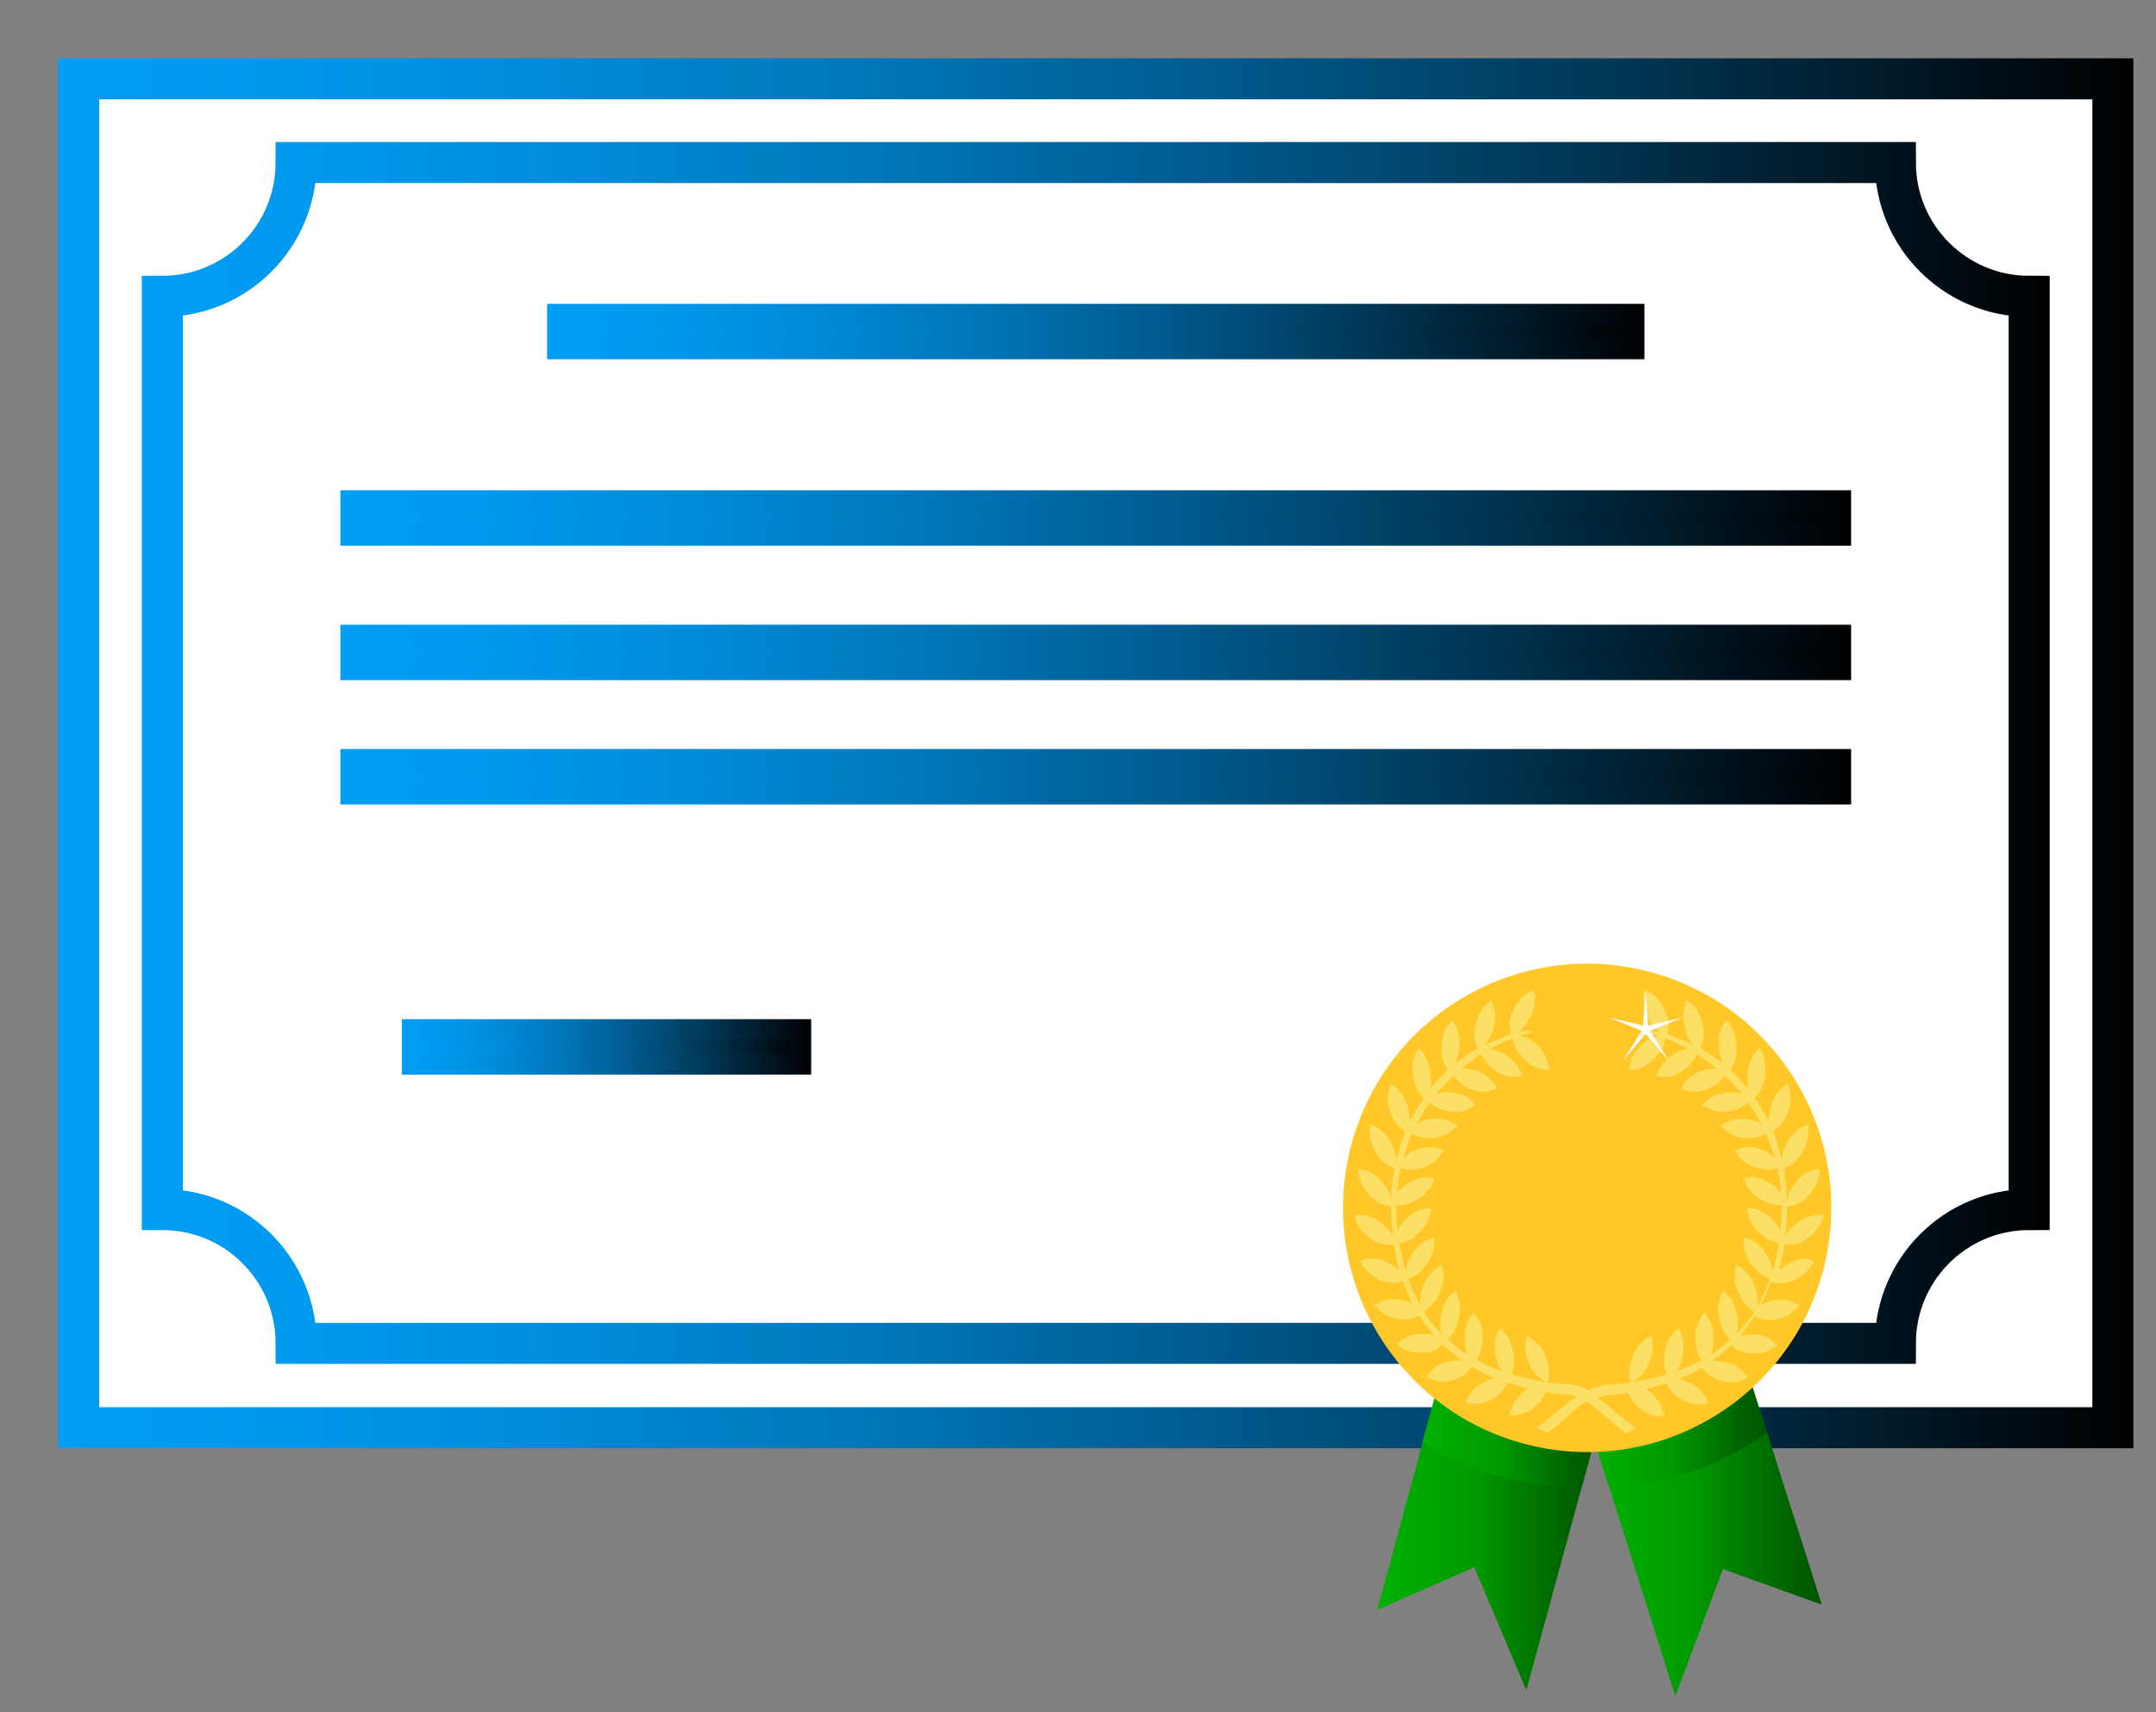
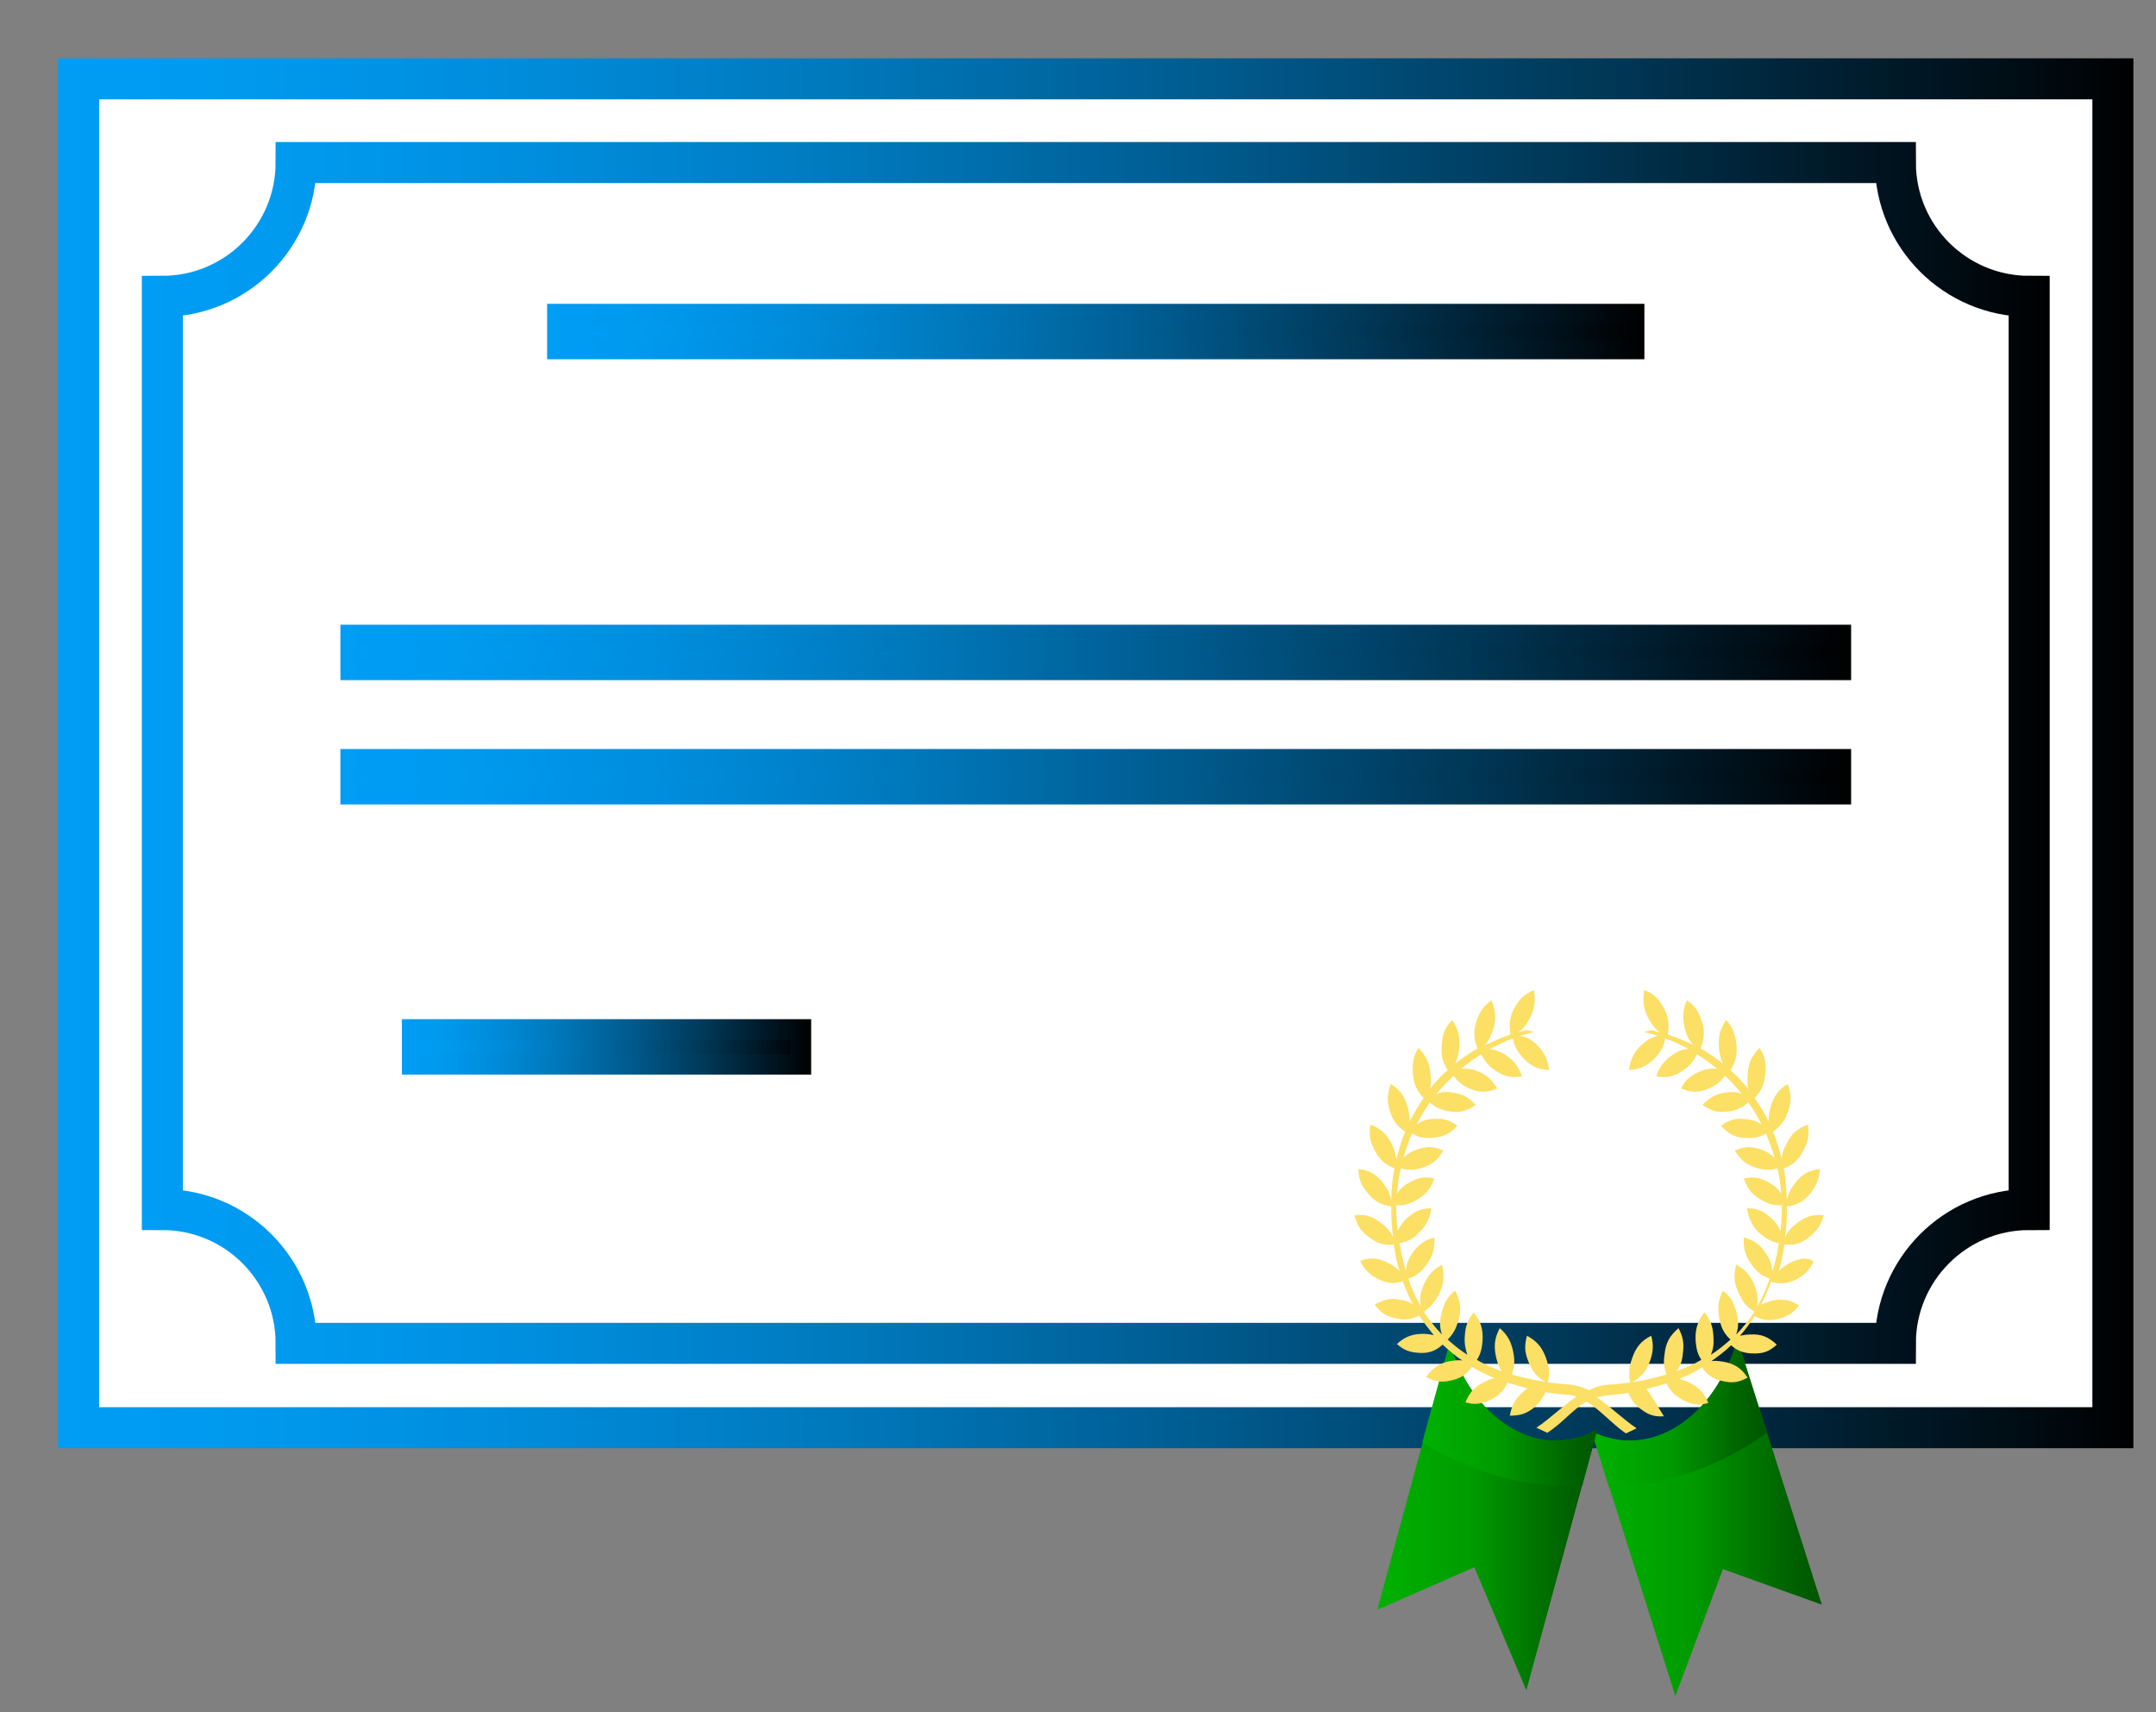
<svg xmlns="http://www.w3.org/2000/svg" width="34" height="27" viewBox="0 0 34 27" fill="none">
  <rect x="0" y="0" width="34" height="27" fill="#808080" stroke="none" />
  <path d="M33.32 1.243H1.24V22.513H33.32V1.243Z" fill="white" stroke="url(#paint0_linear_5_4731)" stroke-width="0.647" stroke-miterlimit="10" />
  <path d="M2.56 19.073V4.673C3.73 4.673 4.67 3.723 4.67 2.563H29.89C29.89 3.733 30.84 4.673 32 4.673V19.073C30.83 19.073 29.89 20.023 29.89 21.183H4.67C4.67 20.023 3.73 19.073 2.56 19.073Z" fill="white" stroke="url(#paint1_linear_5_4731)" stroke-width="0.647" stroke-miterlimit="10" />
  <path d="M25.77 4.953H8.79V5.503H25.77V4.953Z" fill="url(#paint2_linear_5_4731)" stroke="url(#paint3_linear_5_4731)" stroke-width="0.324" stroke-miterlimit="10" />
-   <path d="M29.03 7.893H5.53V8.443H29.03V7.893Z" fill="url(#paint4_linear_5_4731)" stroke="url(#paint5_linear_5_4731)" stroke-width="0.324" stroke-miterlimit="10" />
  <path d="M29.03 10.013H5.53V10.563H29.03V10.013Z" fill="url(#paint6_linear_5_4731)" stroke="url(#paint7_linear_5_4731)" stroke-width="0.324" stroke-miterlimit="10" />
  <path d="M29.03 11.973H5.53V12.523H29.03V11.973Z" fill="url(#paint8_linear_5_4731)" stroke="url(#paint9_linear_5_4731)" stroke-width="0.324" stroke-miterlimit="10" />
  <path d="M12.63 16.233H6.5V16.783H12.63V16.233Z" fill="url(#paint10_linear_5_4731)" stroke="url(#paint11_linear_5_4731)" stroke-width="0.324" stroke-miterlimit="10" />
  <path d="M27.4 21.123C27.03 22.383 26.02 23.023 25.1 22.573L26.42 26.743L27.17 24.743L28.73 25.303L27.4 21.123Z" fill="url(#paint12_linear_5_4731)" />
  <path d="M23.88 22.543C23.41 22.293 23.05 21.793 22.86 21.183L21.72 25.383L23.25 24.713L24.07 26.653L25.19 22.543C24.78 22.763 24.31 22.783 23.88 22.543Z" fill="url(#paint13_linear_5_4731)" />
  <path d="M25.37 23.443C26.27 23.423 27.14 23.123 27.86 22.593L27.4 21.123C27.03 22.383 26.02 23.023 25.1 22.573L25.37 23.443Z" fill="url(#paint14_linear_5_4731)" />
  <path d="M23.88 22.543C23.41 22.293 23.05 21.793 22.86 21.183L22.43 22.743C22.68 22.903 22.94 23.033 23.23 23.143C23.79 23.363 24.38 23.453 24.95 23.433L25.19 22.543C24.78 22.763 24.31 22.783 23.88 22.543Z" fill="url(#paint15_linear_5_4731)" />
-   <path d="M28.751 20.033C29.296 17.978 28.072 15.87 26.016 15.325C23.961 14.78 21.853 16.005 21.308 18.06C20.763 20.115 21.988 22.223 24.043 22.768C26.098 23.313 28.206 22.089 28.751 20.033Z" fill="#FFC728" />
-   <path d="M28.23 19.913C28.16 19.953 28.1 19.993 28.05 20.043C28.09 19.913 28.12 19.773 28.14 19.623C28.3 19.643 28.42 19.603 28.55 19.493C28.66 19.393 28.72 19.313 28.76 19.163C28.59 19.143 28.47 19.183 28.33 19.293C28.24 19.363 28.19 19.423 28.15 19.513C28.17 19.373 28.18 19.223 28.18 19.063C28.18 19.053 28.18 19.033 28.18 19.023C28.35 19.003 28.45 18.943 28.56 18.803C28.65 18.683 28.69 18.583 28.7 18.433C28.53 18.453 28.42 18.513 28.31 18.653C28.24 18.743 28.2 18.823 28.18 18.923C28.17 18.753 28.16 18.583 28.13 18.423C28.28 18.373 28.37 18.283 28.45 18.123C28.52 17.983 28.53 17.883 28.51 17.733C28.35 17.793 28.25 17.873 28.17 18.043C28.12 18.133 28.1 18.203 28.1 18.283C28.06 18.133 28.02 17.983 27.96 17.843C28.09 17.753 28.16 17.653 28.21 17.493C28.25 17.343 28.25 17.243 28.19 17.093C28.04 17.183 27.97 17.293 27.92 17.463C27.9 17.543 27.89 17.613 27.89 17.683C27.83 17.553 27.75 17.433 27.67 17.313C27.78 17.203 27.83 17.083 27.84 16.913C27.85 16.753 27.83 16.653 27.75 16.523C27.62 16.653 27.57 16.763 27.56 16.953C27.55 17.033 27.56 17.103 27.57 17.173C27.48 17.063 27.39 16.963 27.29 16.873C27.38 16.733 27.4 16.613 27.38 16.443C27.36 16.293 27.32 16.193 27.22 16.083C27.12 16.233 27.09 16.363 27.11 16.543C27.12 16.633 27.14 16.703 27.17 16.773C27.06 16.683 26.94 16.603 26.82 16.533C26.88 16.373 26.89 16.243 26.83 16.083C26.78 15.933 26.72 15.853 26.6 15.773C26.53 15.943 26.53 16.073 26.58 16.253C26.61 16.353 26.65 16.423 26.71 16.483C26.58 16.413 26.44 16.363 26.3 16.313C26.33 16.143 26.31 16.013 26.22 15.863C26.14 15.733 26.07 15.663 25.93 15.613C25.9 15.793 25.92 15.923 26.01 16.083C26.06 16.173 26.11 16.233 26.18 16.283C26.13 16.273 26.09 16.253 26.04 16.243L25.93 16.273C26 16.293 26.08 16.313 26.15 16.333C26.04 16.353 25.95 16.413 25.85 16.513C25.75 16.623 25.71 16.723 25.69 16.873C25.86 16.863 25.97 16.813 26.1 16.683C26.19 16.583 26.24 16.503 26.26 16.373C26.39 16.423 26.51 16.473 26.63 16.543C26.53 16.543 26.44 16.583 26.35 16.653C26.23 16.743 26.17 16.823 26.12 16.973C26.29 17.003 26.41 16.973 26.55 16.873C26.65 16.803 26.71 16.733 26.76 16.623C26.87 16.693 26.98 16.773 27.08 16.853C26.99 16.843 26.9 16.853 26.79 16.903C26.66 16.963 26.58 17.023 26.51 17.163C26.67 17.233 26.79 17.233 26.95 17.163C27.06 17.113 27.13 17.063 27.2 16.963C27.3 17.053 27.39 17.153 27.47 17.253C27.38 17.213 27.29 17.213 27.18 17.233C27.04 17.263 26.95 17.313 26.85 17.423C26.99 17.523 27.11 17.553 27.28 17.523C27.4 17.503 27.48 17.463 27.57 17.383C27.65 17.493 27.72 17.613 27.78 17.733C27.7 17.673 27.61 17.653 27.5 17.643C27.36 17.633 27.26 17.663 27.14 17.753C27.26 17.883 27.37 17.943 27.54 17.943C27.66 17.953 27.75 17.933 27.85 17.873C27.9 18.003 27.95 18.133 27.99 18.263C27.92 18.193 27.84 18.143 27.73 18.113C27.59 18.073 27.49 18.083 27.36 18.143C27.45 18.303 27.55 18.373 27.72 18.423C27.84 18.453 27.93 18.453 28.03 18.423C28.06 18.553 28.08 18.683 28.09 18.823C28.04 18.743 27.97 18.683 27.87 18.633C27.74 18.563 27.64 18.553 27.5 18.583C27.56 18.753 27.64 18.853 27.8 18.933C27.91 18.993 27.99 19.013 28.1 19.003C28.1 19.023 28.1 19.043 28.1 19.073C28.1 19.193 28.09 19.303 28.08 19.413C28.04 19.323 27.99 19.253 27.9 19.183C27.79 19.083 27.69 19.053 27.55 19.053C27.58 19.233 27.64 19.353 27.77 19.463C27.87 19.543 27.94 19.583 28.05 19.603C28.03 19.763 28 19.903 27.95 20.043C27.94 19.923 27.9 19.833 27.82 19.723C27.73 19.603 27.64 19.553 27.5 19.513C27.49 19.703 27.53 19.823 27.64 19.963C27.72 20.073 27.8 20.123 27.91 20.163C27.85 20.323 27.79 20.473 27.71 20.603C27.73 20.473 27.71 20.353 27.65 20.223C27.58 20.083 27.51 20.013 27.38 19.943C27.33 20.123 27.35 20.253 27.43 20.413C27.49 20.543 27.55 20.613 27.67 20.683C27.58 20.813 27.49 20.933 27.38 21.043C27.42 20.923 27.42 20.813 27.38 20.683C27.34 20.533 27.29 20.443 27.17 20.353C27.09 20.513 27.08 20.643 27.12 20.823C27.15 20.953 27.2 21.043 27.29 21.123C27.19 21.213 27.09 21.293 26.98 21.363C27.02 21.273 27.03 21.183 27.02 21.063C27.01 20.903 26.97 20.813 26.88 20.693C26.77 20.833 26.73 20.963 26.74 21.143C26.75 21.263 26.77 21.353 26.83 21.443C26.71 21.513 26.57 21.573 26.44 21.623C26.5 21.543 26.53 21.453 26.54 21.333C26.56 21.183 26.54 21.073 26.47 20.943C26.33 21.063 26.27 21.173 26.25 21.353C26.23 21.483 26.24 21.573 26.28 21.673C26.11 21.723 25.93 21.773 25.74 21.793C25.88 21.723 25.96 21.623 26.02 21.463C26.07 21.323 26.08 21.213 26.04 21.063C25.88 21.143 25.8 21.243 25.74 21.413C25.69 21.553 25.68 21.653 25.71 21.803C25.7 21.803 25.69 21.803 25.68 21.803C25.58 21.813 25.48 21.833 25.37 21.833C25.26 21.843 25.15 21.873 25.06 21.923C24.96 21.873 24.86 21.843 24.75 21.833C24.65 21.823 24.54 21.813 24.44 21.803C24.43 21.803 24.42 21.803 24.41 21.803C24.44 21.663 24.43 21.553 24.38 21.413C24.32 21.243 24.23 21.143 24.08 21.063C24.04 21.213 24.04 21.313 24.1 21.463C24.16 21.623 24.24 21.723 24.38 21.793C24.19 21.763 24.01 21.723 23.84 21.673C23.88 21.573 23.89 21.473 23.87 21.353C23.84 21.173 23.78 21.053 23.65 20.943C23.58 21.083 23.56 21.183 23.58 21.333C23.6 21.453 23.63 21.543 23.68 21.623C23.54 21.573 23.41 21.513 23.29 21.443C23.35 21.353 23.37 21.263 23.38 21.143C23.39 20.953 23.35 20.833 23.24 20.693C23.15 20.813 23.11 20.903 23.1 21.063C23.09 21.183 23.11 21.273 23.14 21.363C23.03 21.293 22.93 21.213 22.83 21.123C22.92 21.033 22.96 20.953 23 20.823C23.05 20.643 23.03 20.513 22.95 20.353C22.83 20.443 22.78 20.533 22.74 20.683C22.7 20.823 22.7 20.933 22.74 21.043C22.63 20.933 22.54 20.813 22.45 20.683C22.56 20.613 22.62 20.543 22.69 20.413C22.77 20.253 22.78 20.123 22.74 19.943C22.61 20.013 22.54 20.083 22.47 20.223C22.4 20.353 22.38 20.473 22.41 20.603C22.33 20.463 22.26 20.323 22.21 20.163C22.33 20.123 22.4 20.063 22.48 19.963C22.59 19.823 22.63 19.693 22.62 19.513C22.48 19.553 22.4 19.603 22.3 19.723C22.22 19.823 22.18 19.923 22.17 20.043C22.13 19.903 22.1 19.763 22.07 19.603C22.18 19.583 22.26 19.553 22.35 19.463C22.48 19.343 22.55 19.233 22.57 19.053C22.42 19.053 22.33 19.093 22.22 19.183C22.13 19.253 22.08 19.333 22.04 19.413C22.03 19.303 22.02 19.193 22.02 19.073C22.02 19.053 22.02 19.033 22.02 19.003C22.13 19.013 22.21 18.993 22.32 18.933C22.47 18.853 22.56 18.753 22.62 18.583C22.48 18.553 22.38 18.563 22.25 18.633C22.15 18.683 22.08 18.743 22.03 18.823C22.04 18.683 22.06 18.553 22.09 18.423C22.2 18.453 22.28 18.453 22.4 18.423C22.57 18.373 22.67 18.303 22.76 18.143C22.63 18.083 22.53 18.073 22.39 18.113C22.28 18.143 22.2 18.183 22.13 18.263C22.17 18.133 22.21 17.993 22.27 17.873C22.37 17.933 22.45 17.953 22.58 17.943C22.75 17.933 22.86 17.883 22.98 17.753C22.86 17.663 22.77 17.633 22.62 17.643C22.51 17.643 22.42 17.673 22.34 17.733C22.4 17.613 22.47 17.493 22.55 17.383C22.63 17.463 22.71 17.493 22.84 17.523C23.01 17.553 23.13 17.523 23.27 17.423C23.17 17.313 23.09 17.263 22.94 17.233C22.83 17.213 22.74 17.213 22.65 17.253C22.73 17.153 22.83 17.053 22.92 16.963C22.99 17.053 23.06 17.113 23.17 17.163C23.33 17.233 23.45 17.233 23.61 17.163C23.53 17.033 23.46 16.963 23.33 16.903C23.23 16.863 23.14 16.843 23.04 16.853C23.14 16.773 23.25 16.693 23.36 16.623C23.41 16.733 23.47 16.803 23.57 16.873C23.71 16.973 23.83 17.003 24 16.973C23.95 16.823 23.89 16.743 23.77 16.653C23.67 16.583 23.58 16.553 23.49 16.543C23.61 16.483 23.73 16.423 23.86 16.373C23.88 16.503 23.93 16.583 24.02 16.683C24.14 16.813 24.25 16.863 24.43 16.873C24.41 16.723 24.37 16.623 24.27 16.513C24.18 16.413 24.09 16.353 23.97 16.333C24.04 16.313 24.11 16.293 24.19 16.273L24.08 16.243C24.03 16.253 23.99 16.263 23.94 16.283C24.01 16.233 24.06 16.173 24.11 16.083C24.2 15.923 24.22 15.793 24.19 15.613C24.05 15.673 23.98 15.733 23.9 15.863C23.81 16.013 23.79 16.143 23.82 16.313C23.68 16.363 23.54 16.423 23.41 16.483C23.47 16.423 23.5 16.353 23.54 16.253C23.6 16.083 23.59 15.943 23.52 15.773C23.4 15.863 23.34 15.943 23.29 16.083C23.23 16.253 23.24 16.383 23.3 16.533C23.18 16.603 23.06 16.683 22.95 16.773C22.98 16.703 23 16.633 23.01 16.543C23.03 16.363 23 16.233 22.9 16.083C22.8 16.193 22.75 16.283 22.74 16.443C22.72 16.613 22.74 16.743 22.83 16.873C22.73 16.963 22.63 17.063 22.55 17.173C22.57 17.103 22.57 17.043 22.56 16.953C22.55 16.773 22.49 16.653 22.37 16.523C22.29 16.653 22.27 16.753 22.28 16.913C22.29 17.083 22.34 17.203 22.45 17.313C22.37 17.433 22.3 17.553 22.23 17.683C22.23 17.613 22.22 17.543 22.2 17.463C22.15 17.283 22.08 17.183 21.93 17.093C21.88 17.243 21.87 17.343 21.91 17.493C21.96 17.663 22.03 17.763 22.16 17.843C22.1 17.983 22.06 18.133 22.02 18.283C22.01 18.203 21.99 18.123 21.95 18.043C21.87 17.883 21.77 17.793 21.61 17.733C21.59 17.883 21.6 17.993 21.67 18.123C21.75 18.283 21.84 18.363 21.99 18.423C21.96 18.583 21.94 18.753 21.94 18.923C21.92 18.823 21.88 18.743 21.81 18.653C21.7 18.513 21.59 18.453 21.42 18.433C21.43 18.593 21.46 18.683 21.56 18.803C21.67 18.943 21.78 19.003 21.94 19.023C21.94 19.033 21.94 19.053 21.94 19.063C21.94 19.223 21.95 19.373 21.97 19.513C21.93 19.423 21.88 19.363 21.79 19.293C21.65 19.183 21.54 19.143 21.36 19.163C21.4 19.313 21.45 19.403 21.57 19.493C21.7 19.603 21.82 19.643 21.98 19.623C22 19.773 22.03 19.913 22.07 20.043C22.02 19.993 21.97 19.953 21.89 19.913C21.73 19.833 21.61 19.823 21.45 19.883C21.52 20.023 21.59 20.093 21.72 20.163C21.86 20.233 21.98 20.253 22.12 20.203C22.17 20.333 22.22 20.453 22.28 20.563C22.23 20.533 22.18 20.513 22.12 20.503C21.95 20.463 21.83 20.483 21.68 20.573C21.77 20.693 21.85 20.753 21.99 20.783C22.14 20.823 22.25 20.813 22.38 20.743C22.45 20.853 22.53 20.953 22.61 21.053C22.56 21.043 22.51 21.033 22.45 21.033C22.28 21.033 22.16 21.073 22.03 21.193C22.14 21.293 22.23 21.323 22.38 21.333C22.53 21.343 22.64 21.303 22.75 21.203C22.85 21.293 22.95 21.383 23.06 21.453C23 21.443 22.94 21.453 22.87 21.463C22.7 21.493 22.6 21.563 22.49 21.713C22.62 21.783 22.72 21.803 22.86 21.773C23.02 21.743 23.12 21.683 23.21 21.553C23.33 21.623 23.45 21.683 23.57 21.733C23.52 21.743 23.48 21.753 23.43 21.783C23.27 21.853 23.18 21.943 23.11 22.113C23.25 22.153 23.35 22.143 23.48 22.083C23.62 22.023 23.71 21.943 23.77 21.803C23.87 21.833 23.98 21.863 24.09 21.893C24.08 21.903 24.06 21.913 24.05 21.923C23.91 22.033 23.84 22.143 23.81 22.323C23.95 22.323 24.05 22.303 24.17 22.213C24.27 22.133 24.33 22.053 24.37 21.953C24.48 21.973 24.6 21.983 24.71 21.993C24.76 21.993 24.82 22.003 24.86 22.023C24.64 22.173 24.44 22.373 24.23 22.513L24.4 22.593C24.64 22.443 24.8 22.223 25.02 22.103C25.24 22.233 25.41 22.443 25.64 22.603L25.81 22.523C25.6 22.383 25.4 22.183 25.18 22.033C25.23 22.023 25.28 22.013 25.34 22.003C25.46 21.993 25.57 21.983 25.68 21.963C25.72 22.073 25.78 22.153 25.88 22.223C26 22.313 26.09 22.343 26.24 22.333C26.21 22.153 26.14 22.043 26 21.933C25.99 21.923 25.97 21.913 25.96 21.903C26.07 21.873 26.17 21.853 26.28 21.813C26.34 21.943 26.43 22.023 26.57 22.093C26.7 22.153 26.8 22.163 26.94 22.123C26.87 21.953 26.78 21.863 26.62 21.793C26.57 21.773 26.52 21.753 26.48 21.743C26.61 21.693 26.73 21.633 26.84 21.563C26.93 21.693 27.03 21.753 27.19 21.783C27.33 21.813 27.43 21.793 27.56 21.723C27.46 21.573 27.35 21.503 27.18 21.473C27.11 21.463 27.05 21.453 26.99 21.463C27.1 21.383 27.21 21.303 27.3 21.213C27.41 21.313 27.52 21.343 27.67 21.343C27.82 21.343 27.91 21.303 28.02 21.203C27.89 21.083 27.78 21.033 27.6 21.043C27.54 21.043 27.49 21.053 27.44 21.063C27.52 20.973 27.6 20.863 27.67 20.753C27.8 20.823 27.91 20.833 28.06 20.793C28.2 20.753 28.28 20.703 28.37 20.583C28.22 20.493 28.1 20.473 27.93 20.513C27.87 20.533 27.82 20.553 27.77 20.573C27.83 20.463 27.88 20.343 27.93 20.213C28.07 20.253 28.19 20.243 28.33 20.173C28.46 20.103 28.53 20.033 28.6 19.893C28.51 19.823 28.39 19.833 28.23 19.913Z" fill="#FCDF65" />
-   <path d="M25.95 15.613L25.99 16.173L26.54 16.043L26.02 16.253L26.32 16.733L25.95 16.303L25.59 16.733L25.89 16.253L25.37 16.043L25.91 16.173L25.95 15.613Z" fill="white" />
+   <path d="M28.23 19.913C28.16 19.953 28.1 19.993 28.05 20.043C28.09 19.913 28.12 19.773 28.14 19.623C28.3 19.643 28.42 19.603 28.55 19.493C28.66 19.393 28.72 19.313 28.76 19.163C28.59 19.143 28.47 19.183 28.33 19.293C28.24 19.363 28.19 19.423 28.15 19.513C28.17 19.373 28.18 19.223 28.18 19.063C28.18 19.053 28.18 19.033 28.18 19.023C28.35 19.003 28.45 18.943 28.56 18.803C28.65 18.683 28.69 18.583 28.7 18.433C28.53 18.453 28.42 18.513 28.31 18.653C28.24 18.743 28.2 18.823 28.18 18.923C28.17 18.753 28.16 18.583 28.13 18.423C28.28 18.373 28.37 18.283 28.45 18.123C28.52 17.983 28.53 17.883 28.51 17.733C28.35 17.793 28.25 17.873 28.17 18.043C28.12 18.133 28.1 18.203 28.1 18.283C28.06 18.133 28.02 17.983 27.96 17.843C28.09 17.753 28.16 17.653 28.21 17.493C28.25 17.343 28.25 17.243 28.19 17.093C28.04 17.183 27.97 17.293 27.92 17.463C27.9 17.543 27.89 17.613 27.89 17.683C27.83 17.553 27.75 17.433 27.67 17.313C27.78 17.203 27.83 17.083 27.84 16.913C27.85 16.753 27.83 16.653 27.75 16.523C27.62 16.653 27.57 16.763 27.56 16.953C27.55 17.033 27.56 17.103 27.57 17.173C27.48 17.063 27.39 16.963 27.29 16.873C27.38 16.733 27.4 16.613 27.38 16.443C27.36 16.293 27.32 16.193 27.22 16.083C27.12 16.233 27.09 16.363 27.11 16.543C27.12 16.633 27.14 16.703 27.17 16.773C27.06 16.683 26.94 16.603 26.82 16.533C26.88 16.373 26.89 16.243 26.83 16.083C26.78 15.933 26.72 15.853 26.6 15.773C26.53 15.943 26.53 16.073 26.58 16.253C26.61 16.353 26.65 16.423 26.71 16.483C26.58 16.413 26.44 16.363 26.3 16.313C26.33 16.143 26.31 16.013 26.22 15.863C26.14 15.733 26.07 15.663 25.93 15.613C25.9 15.793 25.92 15.923 26.01 16.083C26.06 16.173 26.11 16.233 26.18 16.283C26.13 16.273 26.09 16.253 26.04 16.243L25.93 16.273C26 16.293 26.08 16.313 26.15 16.333C26.04 16.353 25.95 16.413 25.85 16.513C25.75 16.623 25.71 16.723 25.69 16.873C25.86 16.863 25.97 16.813 26.1 16.683C26.19 16.583 26.24 16.503 26.26 16.373C26.39 16.423 26.51 16.473 26.63 16.543C26.53 16.543 26.44 16.583 26.35 16.653C26.23 16.743 26.17 16.823 26.12 16.973C26.29 17.003 26.41 16.973 26.55 16.873C26.65 16.803 26.71 16.733 26.76 16.623C26.87 16.693 26.98 16.773 27.08 16.853C26.99 16.843 26.9 16.853 26.79 16.903C26.66 16.963 26.58 17.023 26.51 17.163C26.67 17.233 26.79 17.233 26.95 17.163C27.06 17.113 27.13 17.063 27.2 16.963C27.3 17.053 27.39 17.153 27.47 17.253C27.38 17.213 27.29 17.213 27.18 17.233C27.04 17.263 26.95 17.313 26.85 17.423C26.99 17.523 27.11 17.553 27.28 17.523C27.4 17.503 27.48 17.463 27.57 17.383C27.65 17.493 27.72 17.613 27.78 17.733C27.7 17.673 27.61 17.653 27.5 17.643C27.36 17.633 27.26 17.663 27.14 17.753C27.26 17.883 27.37 17.943 27.54 17.943C27.66 17.953 27.75 17.933 27.85 17.873C27.9 18.003 27.95 18.133 27.99 18.263C27.92 18.193 27.84 18.143 27.73 18.113C27.59 18.073 27.49 18.083 27.36 18.143C27.45 18.303 27.55 18.373 27.72 18.423C27.84 18.453 27.93 18.453 28.03 18.423C28.06 18.553 28.08 18.683 28.09 18.823C28.04 18.743 27.97 18.683 27.87 18.633C27.74 18.563 27.64 18.553 27.5 18.583C27.56 18.753 27.64 18.853 27.8 18.933C27.91 18.993 27.99 19.013 28.1 19.003C28.1 19.023 28.1 19.043 28.1 19.073C28.1 19.193 28.09 19.303 28.08 19.413C28.04 19.323 27.99 19.253 27.9 19.183C27.79 19.083 27.69 19.053 27.55 19.053C27.58 19.233 27.64 19.353 27.77 19.463C27.87 19.543 27.94 19.583 28.05 19.603C28.03 19.763 28 19.903 27.95 20.043C27.94 19.923 27.9 19.833 27.82 19.723C27.73 19.603 27.64 19.553 27.5 19.513C27.49 19.703 27.53 19.823 27.64 19.963C27.72 20.073 27.8 20.123 27.91 20.163C27.85 20.323 27.79 20.473 27.71 20.603C27.73 20.473 27.71 20.353 27.65 20.223C27.58 20.083 27.51 20.013 27.38 19.943C27.33 20.123 27.35 20.253 27.43 20.413C27.49 20.543 27.55 20.613 27.67 20.683C27.58 20.813 27.49 20.933 27.38 21.043C27.42 20.923 27.42 20.813 27.38 20.683C27.34 20.533 27.29 20.443 27.17 20.353C27.09 20.513 27.08 20.643 27.12 20.823C27.15 20.953 27.2 21.043 27.29 21.123C27.19 21.213 27.09 21.293 26.98 21.363C27.02 21.273 27.03 21.183 27.02 21.063C27.01 20.903 26.97 20.813 26.88 20.693C26.77 20.833 26.73 20.963 26.74 21.143C26.75 21.263 26.77 21.353 26.83 21.443C26.71 21.513 26.57 21.573 26.44 21.623C26.5 21.543 26.53 21.453 26.54 21.333C26.56 21.183 26.54 21.073 26.47 20.943C26.33 21.063 26.27 21.173 26.25 21.353C26.23 21.483 26.24 21.573 26.28 21.673C26.11 21.723 25.93 21.773 25.74 21.793C25.88 21.723 25.96 21.623 26.02 21.463C26.07 21.323 26.08 21.213 26.04 21.063C25.88 21.143 25.8 21.243 25.74 21.413C25.69 21.553 25.68 21.653 25.71 21.803C25.7 21.803 25.69 21.803 25.68 21.803C25.58 21.813 25.48 21.833 25.37 21.833C25.26 21.843 25.15 21.873 25.06 21.923C24.96 21.873 24.86 21.843 24.75 21.833C24.65 21.823 24.54 21.813 24.44 21.803C24.43 21.803 24.42 21.803 24.41 21.803C24.44 21.663 24.43 21.553 24.38 21.413C24.32 21.243 24.23 21.143 24.08 21.063C24.04 21.213 24.04 21.313 24.1 21.463C24.16 21.623 24.24 21.723 24.38 21.793C24.19 21.763 24.01 21.723 23.84 21.673C23.88 21.573 23.89 21.473 23.87 21.353C23.84 21.173 23.78 21.053 23.65 20.943C23.58 21.083 23.56 21.183 23.58 21.333C23.6 21.453 23.63 21.543 23.68 21.623C23.54 21.573 23.41 21.513 23.29 21.443C23.35 21.353 23.37 21.263 23.38 21.143C23.39 20.953 23.35 20.833 23.24 20.693C23.15 20.813 23.11 20.903 23.1 21.063C23.09 21.183 23.11 21.273 23.14 21.363C23.03 21.293 22.93 21.213 22.83 21.123C22.92 21.033 22.96 20.953 23 20.823C23.05 20.643 23.03 20.513 22.95 20.353C22.83 20.443 22.78 20.533 22.74 20.683C22.7 20.823 22.7 20.933 22.74 21.043C22.63 20.933 22.54 20.813 22.45 20.683C22.56 20.613 22.62 20.543 22.69 20.413C22.77 20.253 22.78 20.123 22.74 19.943C22.61 20.013 22.54 20.083 22.47 20.223C22.4 20.353 22.38 20.473 22.41 20.603C22.33 20.463 22.26 20.323 22.21 20.163C22.33 20.123 22.4 20.063 22.48 19.963C22.59 19.823 22.63 19.693 22.62 19.513C22.48 19.553 22.4 19.603 22.3 19.723C22.22 19.823 22.18 19.923 22.17 20.043C22.13 19.903 22.1 19.763 22.07 19.603C22.18 19.583 22.26 19.553 22.35 19.463C22.48 19.343 22.55 19.233 22.57 19.053C22.42 19.053 22.33 19.093 22.22 19.183C22.13 19.253 22.08 19.333 22.04 19.413C22.03 19.303 22.02 19.193 22.02 19.073C22.02 19.053 22.02 19.033 22.02 19.003C22.13 19.013 22.21 18.993 22.32 18.933C22.47 18.853 22.56 18.753 22.62 18.583C22.48 18.553 22.38 18.563 22.25 18.633C22.15 18.683 22.08 18.743 22.03 18.823C22.04 18.683 22.06 18.553 22.09 18.423C22.2 18.453 22.28 18.453 22.4 18.423C22.57 18.373 22.67 18.303 22.76 18.143C22.63 18.083 22.53 18.073 22.39 18.113C22.28 18.143 22.2 18.183 22.13 18.263C22.17 18.133 22.21 17.993 22.27 17.873C22.37 17.933 22.45 17.953 22.58 17.943C22.75 17.933 22.86 17.883 22.98 17.753C22.86 17.663 22.77 17.633 22.62 17.643C22.51 17.643 22.42 17.673 22.34 17.733C22.4 17.613 22.47 17.493 22.55 17.383C22.63 17.463 22.71 17.493 22.84 17.523C23.01 17.553 23.13 17.523 23.27 17.423C23.17 17.313 23.09 17.263 22.94 17.233C22.83 17.213 22.74 17.213 22.65 17.253C22.73 17.153 22.83 17.053 22.92 16.963C22.99 17.053 23.06 17.113 23.17 17.163C23.33 17.233 23.45 17.233 23.61 17.163C23.53 17.033 23.46 16.963 23.33 16.903C23.23 16.863 23.14 16.843 23.04 16.853C23.14 16.773 23.25 16.693 23.36 16.623C23.41 16.733 23.47 16.803 23.57 16.873C23.71 16.973 23.83 17.003 24 16.973C23.95 16.823 23.89 16.743 23.77 16.653C23.67 16.583 23.58 16.553 23.49 16.543C23.61 16.483 23.73 16.423 23.86 16.373C23.88 16.503 23.93 16.583 24.02 16.683C24.14 16.813 24.25 16.863 24.43 16.873C24.41 16.723 24.37 16.623 24.27 16.513C24.18 16.413 24.09 16.353 23.97 16.333C24.04 16.313 24.11 16.293 24.19 16.273L24.08 16.243C24.03 16.253 23.99 16.263 23.94 16.283C24.01 16.233 24.06 16.173 24.11 16.083C24.2 15.923 24.22 15.793 24.19 15.613C24.05 15.673 23.98 15.733 23.9 15.863C23.81 16.013 23.79 16.143 23.82 16.313C23.68 16.363 23.54 16.423 23.41 16.483C23.47 16.423 23.5 16.353 23.54 16.253C23.6 16.083 23.59 15.943 23.52 15.773C23.4 15.863 23.34 15.943 23.29 16.083C23.23 16.253 23.24 16.383 23.3 16.533C23.18 16.603 23.06 16.683 22.95 16.773C22.98 16.703 23 16.633 23.01 16.543C23.03 16.363 23 16.233 22.9 16.083C22.8 16.193 22.75 16.283 22.74 16.443C22.72 16.613 22.74 16.743 22.83 16.873C22.73 16.963 22.63 17.063 22.55 17.173C22.57 17.103 22.57 17.043 22.56 16.953C22.55 16.773 22.49 16.653 22.37 16.523C22.29 16.653 22.27 16.753 22.28 16.913C22.29 17.083 22.34 17.203 22.45 17.313C22.37 17.433 22.3 17.553 22.23 17.683C22.23 17.613 22.22 17.543 22.2 17.463C22.15 17.283 22.08 17.183 21.93 17.093C21.88 17.243 21.87 17.343 21.91 17.493C21.96 17.663 22.03 17.763 22.16 17.843C22.1 17.983 22.06 18.133 22.02 18.283C22.01 18.203 21.99 18.123 21.95 18.043C21.87 17.883 21.77 17.793 21.61 17.733C21.59 17.883 21.6 17.993 21.67 18.123C21.75 18.283 21.84 18.363 21.99 18.423C21.96 18.583 21.94 18.753 21.94 18.923C21.92 18.823 21.88 18.743 21.81 18.653C21.7 18.513 21.59 18.453 21.42 18.433C21.43 18.593 21.46 18.683 21.56 18.803C21.67 18.943 21.78 19.003 21.94 19.023C21.94 19.033 21.94 19.053 21.94 19.063C21.94 19.223 21.95 19.373 21.97 19.513C21.93 19.423 21.88 19.363 21.79 19.293C21.65 19.183 21.54 19.143 21.36 19.163C21.4 19.313 21.45 19.403 21.57 19.493C21.7 19.603 21.82 19.643 21.98 19.623C22 19.773 22.03 19.913 22.07 20.043C22.02 19.993 21.97 19.953 21.89 19.913C21.73 19.833 21.61 19.823 21.45 19.883C21.52 20.023 21.59 20.093 21.72 20.163C21.86 20.233 21.98 20.253 22.12 20.203C22.17 20.333 22.22 20.453 22.28 20.563C22.23 20.533 22.18 20.513 22.12 20.503C21.95 20.463 21.83 20.483 21.68 20.573C21.77 20.693 21.85 20.753 21.99 20.783C22.14 20.823 22.25 20.813 22.38 20.743C22.45 20.853 22.53 20.953 22.61 21.053C22.56 21.043 22.51 21.033 22.45 21.033C22.28 21.033 22.16 21.073 22.03 21.193C22.14 21.293 22.23 21.323 22.38 21.333C22.53 21.343 22.64 21.303 22.75 21.203C22.85 21.293 22.95 21.383 23.06 21.453C23 21.443 22.94 21.453 22.87 21.463C22.7 21.493 22.6 21.563 22.49 21.713C22.62 21.783 22.72 21.803 22.86 21.773C23.02 21.743 23.12 21.683 23.21 21.553C23.33 21.623 23.45 21.683 23.57 21.733C23.52 21.743 23.48 21.753 23.43 21.783C23.27 21.853 23.18 21.943 23.11 22.113C23.25 22.153 23.35 22.143 23.48 22.083C23.62 22.023 23.71 21.943 23.77 21.803C23.87 21.833 23.98 21.863 24.09 21.893C24.08 21.903 24.06 21.913 24.05 21.923C23.91 22.033 23.84 22.143 23.81 22.323C23.95 22.323 24.05 22.303 24.17 22.213C24.27 22.133 24.33 22.053 24.37 21.953C24.48 21.973 24.6 21.983 24.71 21.993C24.76 21.993 24.82 22.003 24.86 22.023C24.64 22.173 24.44 22.373 24.23 22.513L24.4 22.593C24.64 22.443 24.8 22.223 25.02 22.103C25.24 22.233 25.41 22.443 25.64 22.603L25.81 22.523C25.6 22.383 25.4 22.183 25.18 22.033C25.23 22.023 25.28 22.013 25.34 22.003C25.46 21.993 25.57 21.983 25.68 21.963C25.72 22.073 25.78 22.153 25.88 22.223C26 22.313 26.09 22.343 26.24 22.333C25.99 21.923 25.97 21.913 25.96 21.903C26.07 21.873 26.17 21.853 26.28 21.813C26.34 21.943 26.43 22.023 26.57 22.093C26.7 22.153 26.8 22.163 26.94 22.123C26.87 21.953 26.78 21.863 26.62 21.793C26.57 21.773 26.52 21.753 26.48 21.743C26.61 21.693 26.73 21.633 26.84 21.563C26.93 21.693 27.03 21.753 27.19 21.783C27.33 21.813 27.43 21.793 27.56 21.723C27.46 21.573 27.35 21.503 27.18 21.473C27.11 21.463 27.05 21.453 26.99 21.463C27.1 21.383 27.21 21.303 27.3 21.213C27.41 21.313 27.52 21.343 27.67 21.343C27.82 21.343 27.91 21.303 28.02 21.203C27.89 21.083 27.78 21.033 27.6 21.043C27.54 21.043 27.49 21.053 27.44 21.063C27.52 20.973 27.6 20.863 27.67 20.753C27.8 20.823 27.91 20.833 28.06 20.793C28.2 20.753 28.28 20.703 28.37 20.583C28.22 20.493 28.1 20.473 27.93 20.513C27.87 20.533 27.82 20.553 27.77 20.573C27.83 20.463 27.88 20.343 27.93 20.213C28.07 20.253 28.19 20.243 28.33 20.173C28.46 20.103 28.53 20.033 28.6 19.893C28.51 19.823 28.39 19.833 28.23 19.913Z" fill="#FCDF65" />
  <defs>
    <linearGradient id="paint0_linear_5_4731" x1="0.917" y1="11.873" x2="33.642" y2="11.873" gradientUnits="userSpaceOnUse">
      <stop stop-color="#009DF5" />
      <stop offset="0.091" stop-color="#0099EE" />
      <stop offset="0.222" stop-color="#008CDB" />
      <stop offset="0.379" stop-color="#0078BB" />
      <stop offset="0.555" stop-color="#005B8F" />
      <stop offset="0.748" stop-color="#003756" />
      <stop offset="0.951" stop-color="#000B12" />
      <stop offset="1" />
    </linearGradient>
    <linearGradient id="paint1_linear_5_4731" x1="2.234" y1="11.873" x2="32.325" y2="11.873" gradientUnits="userSpaceOnUse">
      <stop stop-color="#009DF5" />
      <stop offset="0.091" stop-color="#0099EE" />
      <stop offset="0.222" stop-color="#008CDB" />
      <stop offset="0.379" stop-color="#0078BB" />
      <stop offset="0.555" stop-color="#005B8F" />
      <stop offset="0.748" stop-color="#003756" />
      <stop offset="0.951" stop-color="#000B12" />
      <stop offset="1" />
    </linearGradient>
    <linearGradient id="paint2_linear_5_4731" x1="8.787" y1="5.225" x2="25.772" y2="5.225" gradientUnits="userSpaceOnUse">
      <stop stop-color="#009DF5" />
      <stop offset="0.091" stop-color="#0099EE" />
      <stop offset="0.222" stop-color="#008CDB" />
      <stop offset="0.379" stop-color="#0078BB" />
      <stop offset="0.555" stop-color="#005B8F" />
      <stop offset="0.748" stop-color="#003756" />
      <stop offset="0.951" stop-color="#000B12" />
      <stop offset="1" />
    </linearGradient>
    <linearGradient id="paint3_linear_5_4731" x1="8.626" y1="5.225" x2="25.933" y2="5.225" gradientUnits="userSpaceOnUse">
      <stop stop-color="#009DF5" />
      <stop offset="0.091" stop-color="#0099EE" />
      <stop offset="0.222" stop-color="#008CDB" />
      <stop offset="0.379" stop-color="#0078BB" />
      <stop offset="0.555" stop-color="#005B8F" />
      <stop offset="0.748" stop-color="#003756" />
      <stop offset="0.951" stop-color="#000B12" />
      <stop offset="1" />
    </linearGradient>
    <linearGradient id="paint4_linear_5_4731" x1="5.532" y1="8.165" x2="29.028" y2="8.165" gradientUnits="userSpaceOnUse">
      <stop stop-color="#009DF5" />
      <stop offset="0.091" stop-color="#0099EE" />
      <stop offset="0.222" stop-color="#008CDB" />
      <stop offset="0.379" stop-color="#0078BB" />
      <stop offset="0.555" stop-color="#005B8F" />
      <stop offset="0.748" stop-color="#003756" />
      <stop offset="0.951" stop-color="#000B12" />
      <stop offset="1" />
    </linearGradient>
    <linearGradient id="paint5_linear_5_4731" x1="5.37" y1="8.165" x2="29.189" y2="8.165" gradientUnits="userSpaceOnUse">
      <stop stop-color="#009DF5" />
      <stop offset="0.091" stop-color="#0099EE" />
      <stop offset="0.222" stop-color="#008CDB" />
      <stop offset="0.379" stop-color="#0078BB" />
      <stop offset="0.555" stop-color="#005B8F" />
      <stop offset="0.748" stop-color="#003756" />
      <stop offset="0.951" stop-color="#000B12" />
      <stop offset="1" />
    </linearGradient>
    <linearGradient id="paint6_linear_5_4731" x1="5.532" y1="10.286" x2="29.028" y2="10.286" gradientUnits="userSpaceOnUse">
      <stop stop-color="#009DF5" />
      <stop offset="0.091" stop-color="#0099EE" />
      <stop offset="0.222" stop-color="#008CDB" />
      <stop offset="0.379" stop-color="#0078BB" />
      <stop offset="0.555" stop-color="#005B8F" />
      <stop offset="0.748" stop-color="#003756" />
      <stop offset="0.951" stop-color="#000B12" />
      <stop offset="1" />
    </linearGradient>
    <linearGradient id="paint7_linear_5_4731" x1="5.37" y1="10.286" x2="29.189" y2="10.286" gradientUnits="userSpaceOnUse">
      <stop stop-color="#009DF5" />
      <stop offset="0.091" stop-color="#0099EE" />
      <stop offset="0.222" stop-color="#008CDB" />
      <stop offset="0.379" stop-color="#0078BB" />
      <stop offset="0.555" stop-color="#005B8F" />
      <stop offset="0.748" stop-color="#003756" />
      <stop offset="0.951" stop-color="#000B12" />
      <stop offset="1" />
    </linearGradient>
    <linearGradient id="paint8_linear_5_4731" x1="5.532" y1="12.243" x2="29.028" y2="12.243" gradientUnits="userSpaceOnUse">
      <stop stop-color="#009DF5" />
      <stop offset="0.091" stop-color="#0099EE" />
      <stop offset="0.222" stop-color="#008CDB" />
      <stop offset="0.379" stop-color="#0078BB" />
      <stop offset="0.555" stop-color="#005B8F" />
      <stop offset="0.748" stop-color="#003756" />
      <stop offset="0.951" stop-color="#000B12" />
      <stop offset="1" />
    </linearGradient>
    <linearGradient id="paint9_linear_5_4731" x1="5.37" y1="12.243" x2="29.189" y2="12.243" gradientUnits="userSpaceOnUse">
      <stop stop-color="#009DF5" />
      <stop offset="0.091" stop-color="#0099EE" />
      <stop offset="0.222" stop-color="#008CDB" />
      <stop offset="0.379" stop-color="#0078BB" />
      <stop offset="0.555" stop-color="#005B8F" />
      <stop offset="0.748" stop-color="#003756" />
      <stop offset="0.951" stop-color="#000B12" />
      <stop offset="1" />
    </linearGradient>
    <linearGradient id="paint10_linear_5_4731" x1="6.5" y1="16.51" x2="12.629" y2="16.51" gradientUnits="userSpaceOnUse">
      <stop stop-color="#009DF5" />
      <stop offset="0.091" stop-color="#0099EE" />
      <stop offset="0.222" stop-color="#008CDB" />
      <stop offset="0.379" stop-color="#0078BB" />
      <stop offset="0.555" stop-color="#005B8F" />
      <stop offset="0.748" stop-color="#003756" />
      <stop offset="0.951" stop-color="#000B12" />
      <stop offset="1" />
    </linearGradient>
    <linearGradient id="paint11_linear_5_4731" x1="6.338" y1="16.51" x2="12.791" y2="16.51" gradientUnits="userSpaceOnUse">
      <stop stop-color="#009DF5" />
      <stop offset="0.091" stop-color="#0099EE" />
      <stop offset="0.222" stop-color="#008CDB" />
      <stop offset="0.379" stop-color="#0078BB" />
      <stop offset="0.555" stop-color="#005B8F" />
      <stop offset="0.748" stop-color="#003756" />
      <stop offset="0.951" stop-color="#000B12" />
      <stop offset="1" />
    </linearGradient>
    <linearGradient id="paint12_linear_5_4731" x1="25.096" y1="23.937" x2="28.721" y2="23.937" gradientUnits="userSpaceOnUse">
      <stop stop-color="#00B200" />
      <stop offset="0.457" stop-color="#009900" />
      <stop offset="0.593" stop-color="#008500" />
      <stop offset="0.853" stop-color="#006300" />
      <stop offset="0.995" stop-color="#005600" />
    </linearGradient>
    <linearGradient id="paint13_linear_5_4731" x1="21.712" y1="23.924" x2="25.184" y2="23.924" gradientUnits="userSpaceOnUse">
      <stop stop-color="#00B200" />
      <stop offset="0.457" stop-color="#009900" />
      <stop offset="0.593" stop-color="#008500" />
      <stop offset="0.853" stop-color="#006300" />
      <stop offset="0.995" stop-color="#005600" />
    </linearGradient>
    <linearGradient id="paint14_linear_5_4731" x1="25.096" y1="22.285" x2="27.863" y2="22.285" gradientUnits="userSpaceOnUse">
      <stop stop-color="#00B200" />
      <stop offset="0.457" stop-color="#009900" />
      <stop offset="0.593" stop-color="#008500" />
      <stop offset="0.853" stop-color="#006300" />
      <stop offset="0.995" stop-color="#005600" />
    </linearGradient>
    <linearGradient id="paint15_linear_5_4731" x1="22.43" y1="22.316" x2="25.184" y2="22.316" gradientUnits="userSpaceOnUse">
      <stop stop-color="#00B200" />
      <stop offset="0.457" stop-color="#009900" />
      <stop offset="0.593" stop-color="#008500" />
      <stop offset="0.853" stop-color="#006300" />
      <stop offset="0.995" stop-color="#005600" />
    </linearGradient>
  </defs>
</svg>